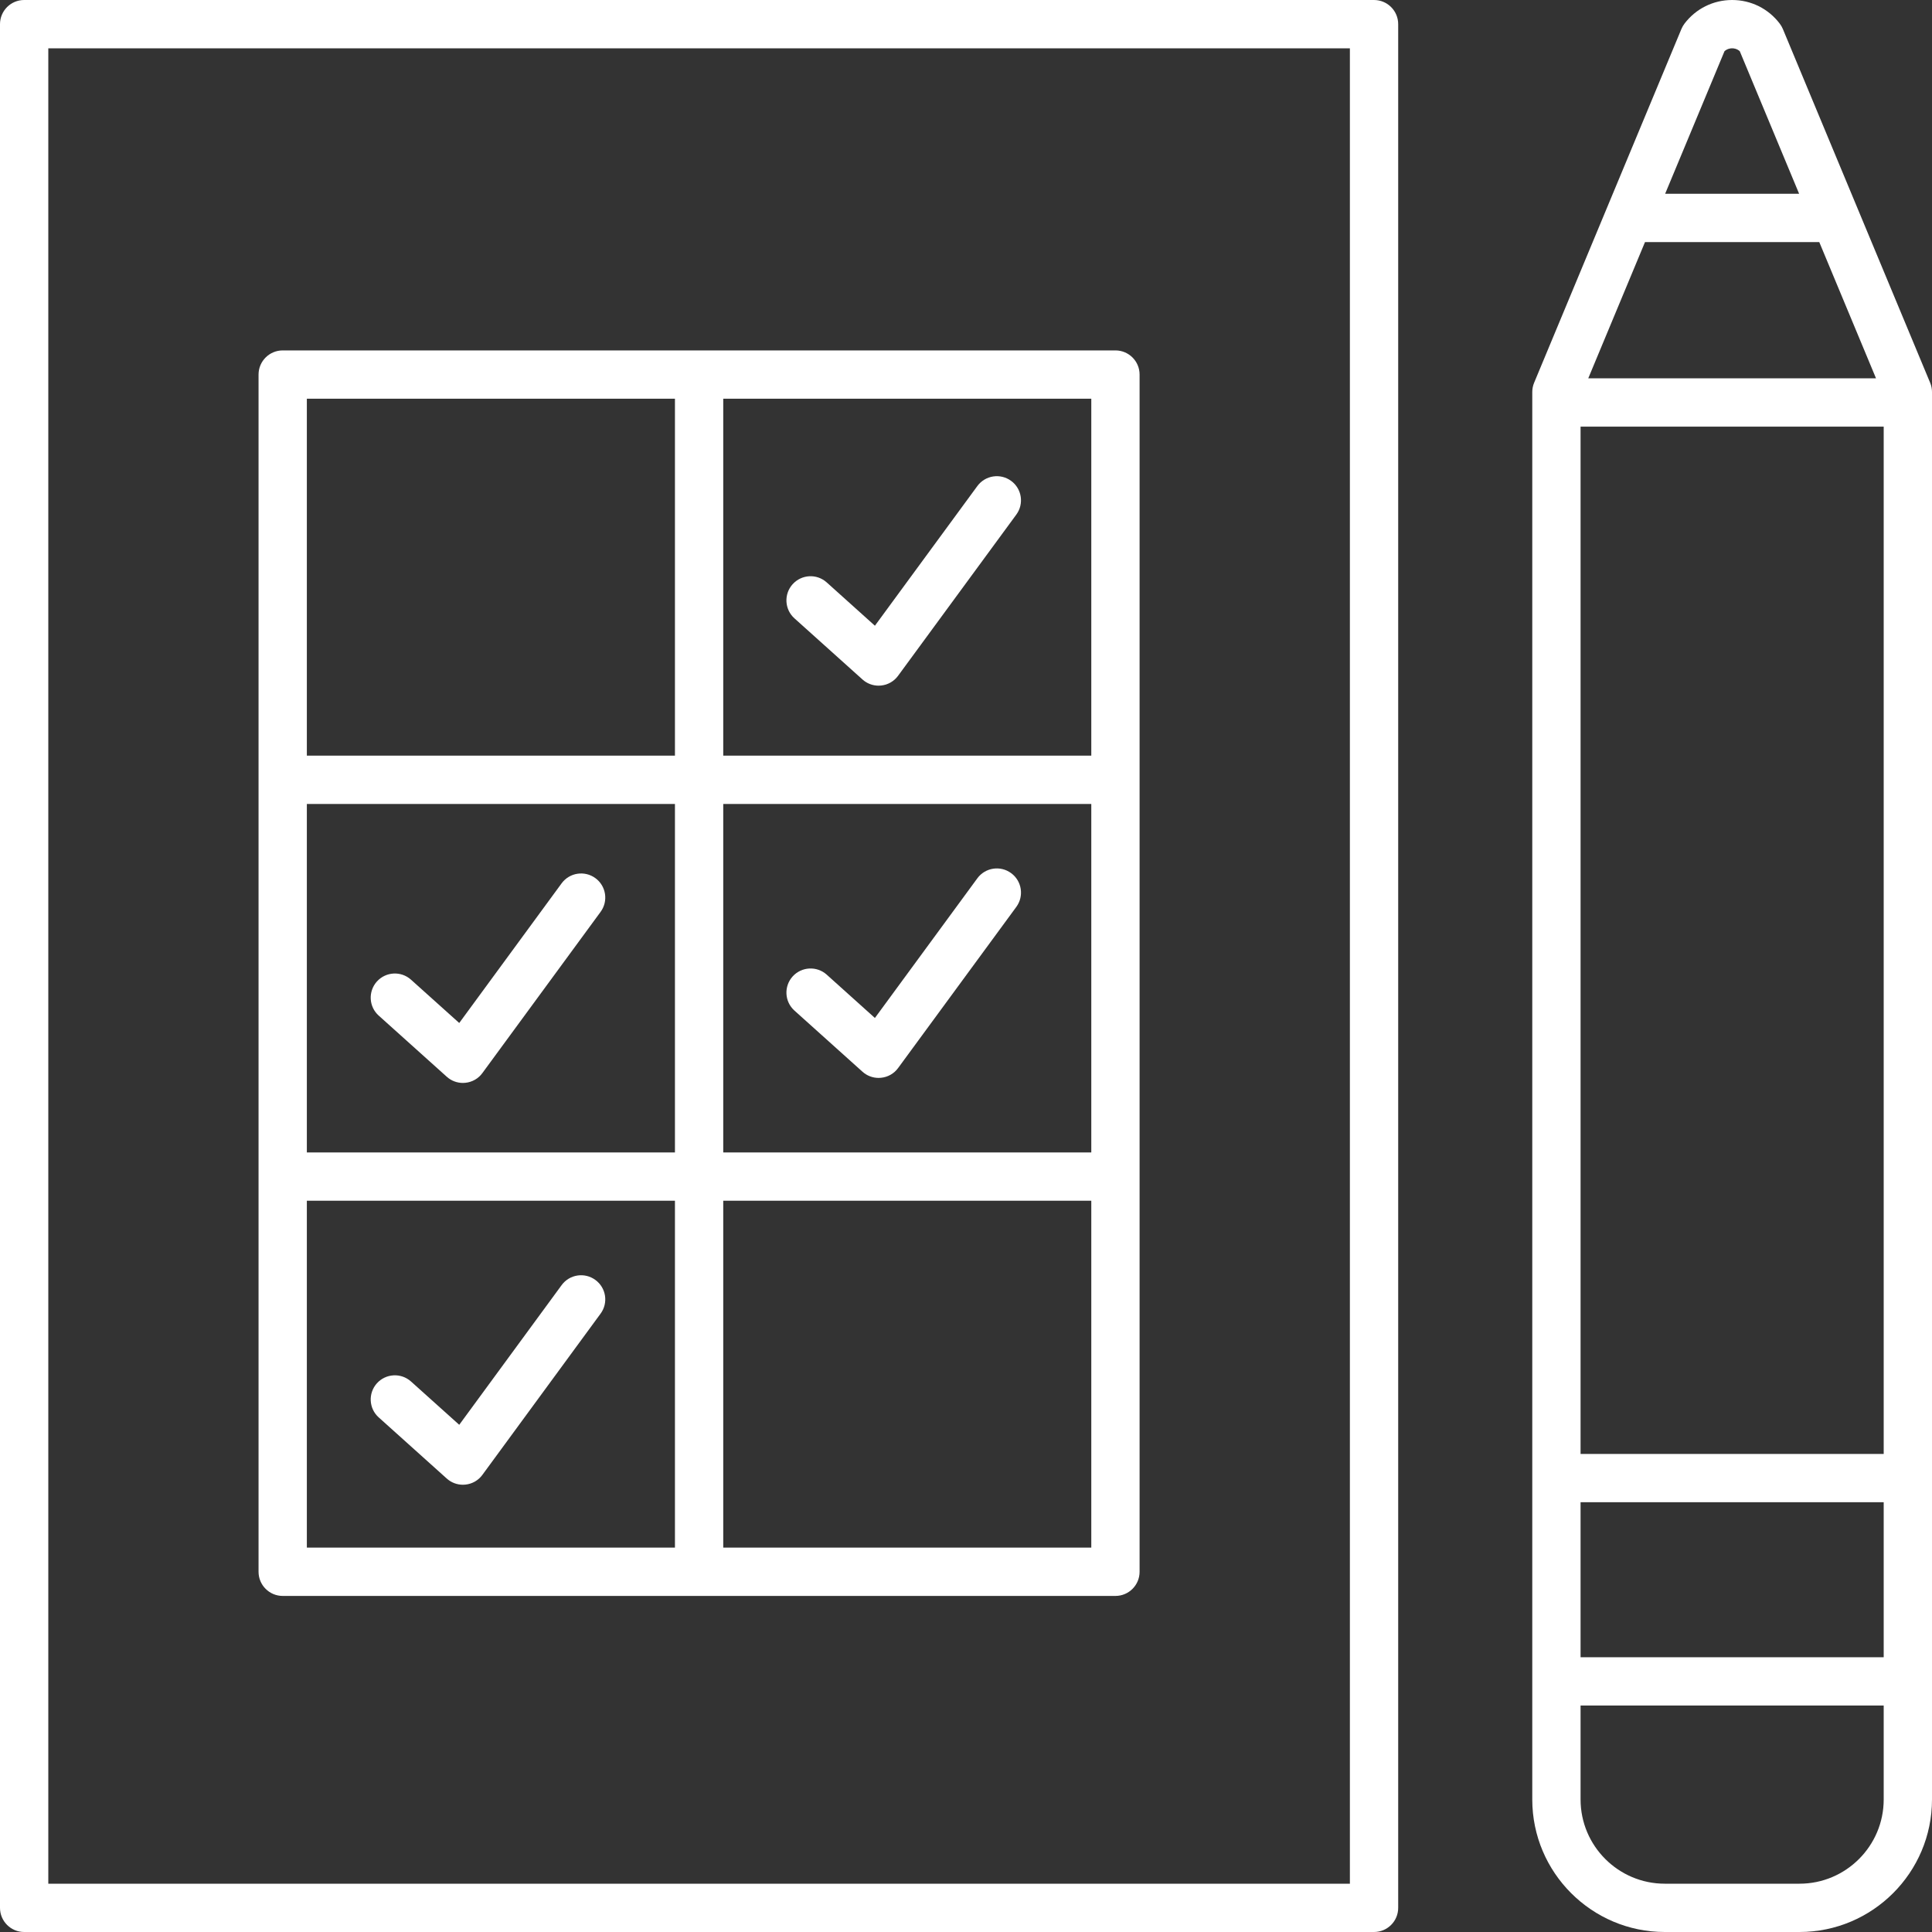
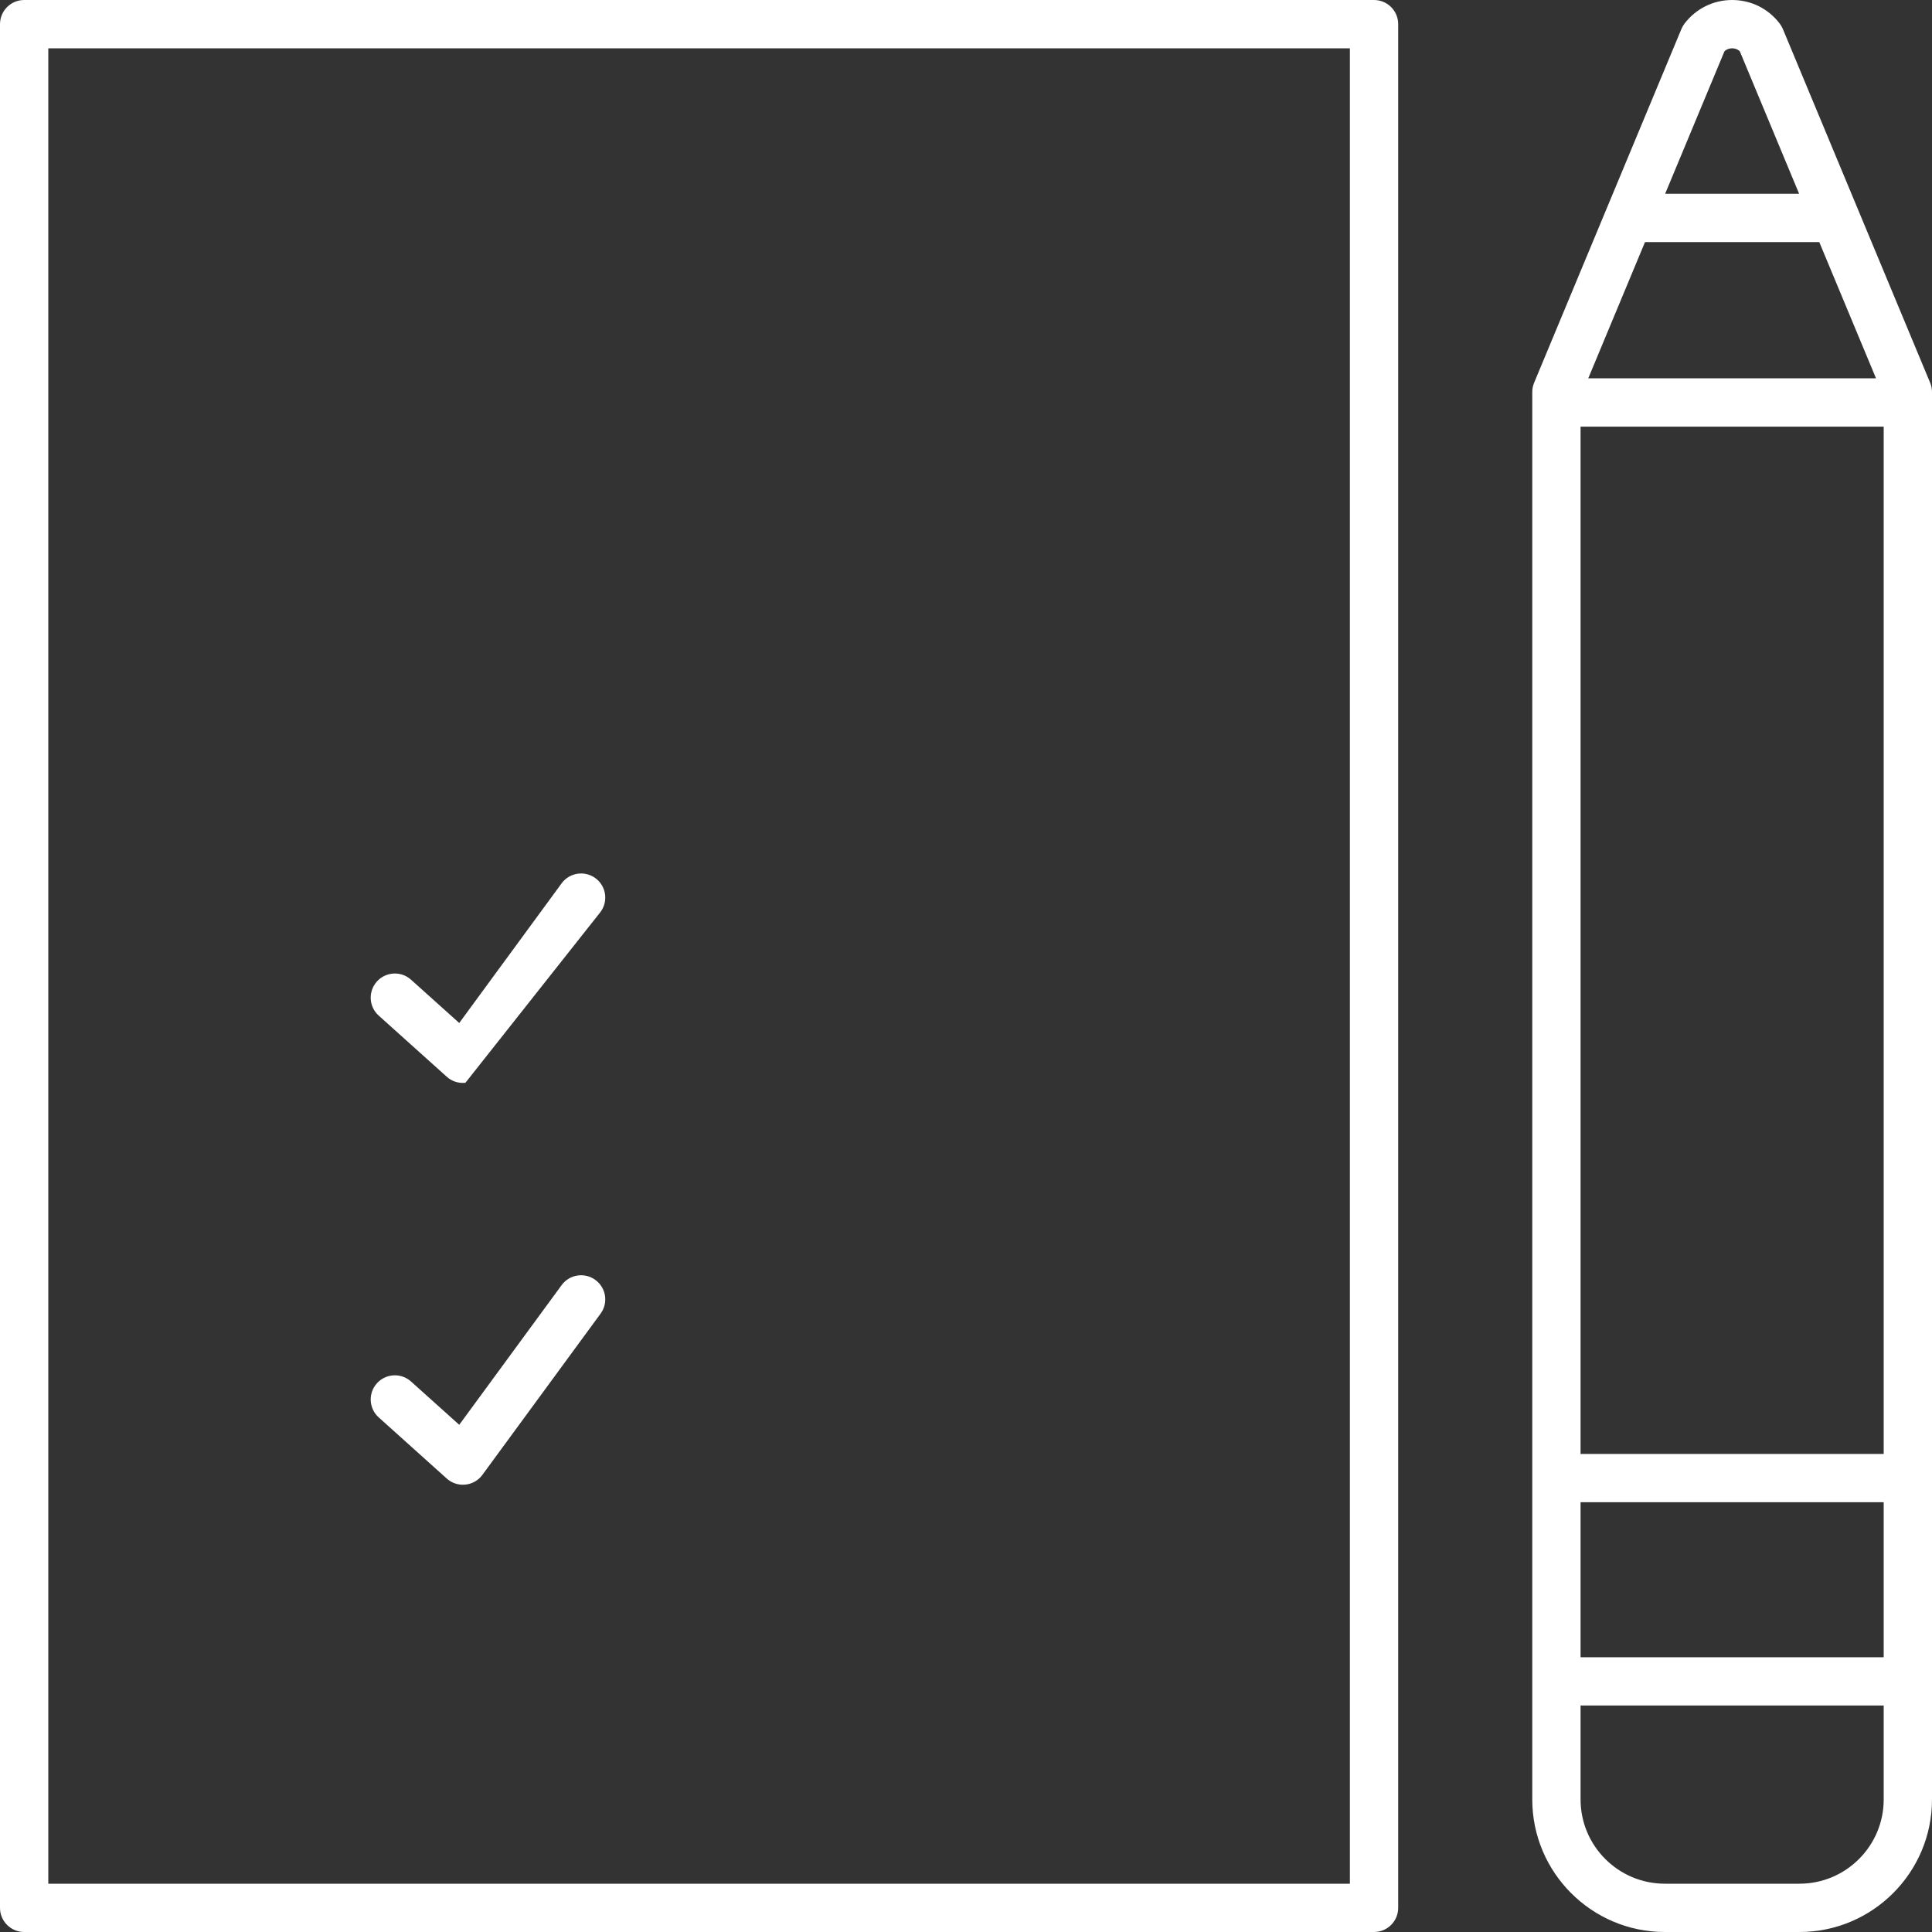
<svg xmlns="http://www.w3.org/2000/svg" width="40" height="40" viewBox="0 0 40 40" fill="none">
  <rect x="0" y="0" width="40" height="40" fill="#333333" stroke="none" />
  <path d="M0.5 40H28.448C28.724 40 28.948 39.776 28.948 39.5V0.5C28.948 0.224 28.724 0 28.448 0H0.5C0.224 0 0 0.224 0 0.5V39.5C0 39.776 0.224 40 0.5 40ZM1 1H27.948V39H1V1Z" fill="white" />
  <path d="M36.912 0.6C36.895 0.561 36.874 0.524 36.849 0.491C36.613 0.179 36.253 0 35.862 0H35.862C35.471 0 35.111 0.179 34.875 0.49C34.85 0.524 34.828 0.561 34.812 0.6L31.763 7.923C31.737 7.984 31.724 8.05 31.724 8.115V37.256C31.724 38.769 32.955 40 34.468 40H37.256C38.769 40 40 38.769 40 37.256V8.115C40 8.05 39.987 7.984 39.961 7.923L36.912 0.6ZM34.058 5.012H37.666L38.841 7.833H32.883L34.058 5.012ZM39 8.833V30.102H32.724V8.833H39ZM32.724 31.102H39V34.311H32.724V31.102ZM35.704 1.06C35.761 1.009 35.825 1 35.862 1C35.899 1 35.963 1.009 36.02 1.06L37.249 4.012H34.475L35.704 1.06ZM37.256 39H34.468C33.507 39 32.724 38.218 32.724 37.256V35.311H39V37.256C39 38.218 38.218 39 37.256 39Z" fill="white" />
-   <path d="M23.094 7.255H5.853C5.577 7.255 5.353 7.479 5.353 7.755V32.542C5.353 32.818 5.577 33.042 5.853 33.042H23.094C23.37 33.042 23.594 32.818 23.594 32.542V7.755C23.594 7.479 23.37 7.255 23.094 7.255ZM6.353 16.645H13.974V23.86H6.353V16.645ZM14.974 16.645H22.594V23.86H14.974V16.645ZM22.594 15.645H14.974V8.255H22.594V15.645ZM13.974 8.255V15.645H6.353V8.255H13.974ZM6.353 24.86H13.974V32.042H6.353V24.86ZM14.974 32.042V24.86H22.594V32.042H14.974Z" fill="white" />
-   <path d="M20.934 18.077C20.711 17.913 20.398 17.962 20.235 18.184L18.114 21.076L17.116 20.179C16.911 19.995 16.595 20.012 16.41 20.217C16.226 20.422 16.242 20.738 16.448 20.923L17.857 22.189C17.949 22.272 18.068 22.317 18.191 22.317C18.208 22.317 18.225 22.316 18.242 22.314C18.383 22.3 18.511 22.227 18.594 22.113L21.042 18.776C21.205 18.553 21.157 18.24 20.934 18.077Z" fill="white" />
-   <path d="M16.448 12.802L17.857 14.068C17.949 14.151 18.068 14.196 18.191 14.196C18.208 14.196 18.225 14.195 18.242 14.193C18.383 14.179 18.511 14.105 18.594 13.991L21.041 10.655C21.205 10.432 21.157 10.119 20.934 9.956C20.711 9.792 20.398 9.841 20.235 10.063L18.114 12.955L17.116 12.058C16.91 11.873 16.595 11.891 16.41 12.096C16.226 12.301 16.242 12.617 16.448 12.802Z" fill="white" />
  <path d="M12.327 26.5C12.104 26.336 11.791 26.384 11.628 26.607L9.508 29.499L8.509 28.602C8.304 28.418 7.988 28.435 7.803 28.64C7.619 28.845 7.635 29.162 7.841 29.346L9.25 30.612C9.342 30.695 9.461 30.74 9.584 30.74C9.601 30.74 9.618 30.739 9.636 30.737C9.776 30.723 9.904 30.65 9.987 30.536L12.434 27.198C12.598 26.976 12.55 26.663 12.327 26.5Z" fill="white" />
-   <path d="M12.327 18.181C12.104 18.018 11.791 18.066 11.628 18.288L9.508 21.18L8.509 20.283C8.304 20.099 7.988 20.116 7.803 20.321C7.619 20.527 7.635 20.843 7.841 21.027L9.25 22.293C9.342 22.376 9.461 22.421 9.584 22.421C9.601 22.421 9.618 22.42 9.636 22.418C9.776 22.404 9.904 22.331 9.987 22.217L12.434 18.88C12.598 18.657 12.55 18.344 12.327 18.181Z" fill="white" />
+   <path d="M12.327 18.181C12.104 18.018 11.791 18.066 11.628 18.288L9.508 21.18L8.509 20.283C8.304 20.099 7.988 20.116 7.803 20.321C7.619 20.527 7.635 20.843 7.841 21.027L9.25 22.293C9.342 22.376 9.461 22.421 9.584 22.421C9.601 22.421 9.618 22.42 9.636 22.418L12.434 18.88C12.598 18.657 12.55 18.344 12.327 18.181Z" fill="white" />
</svg>